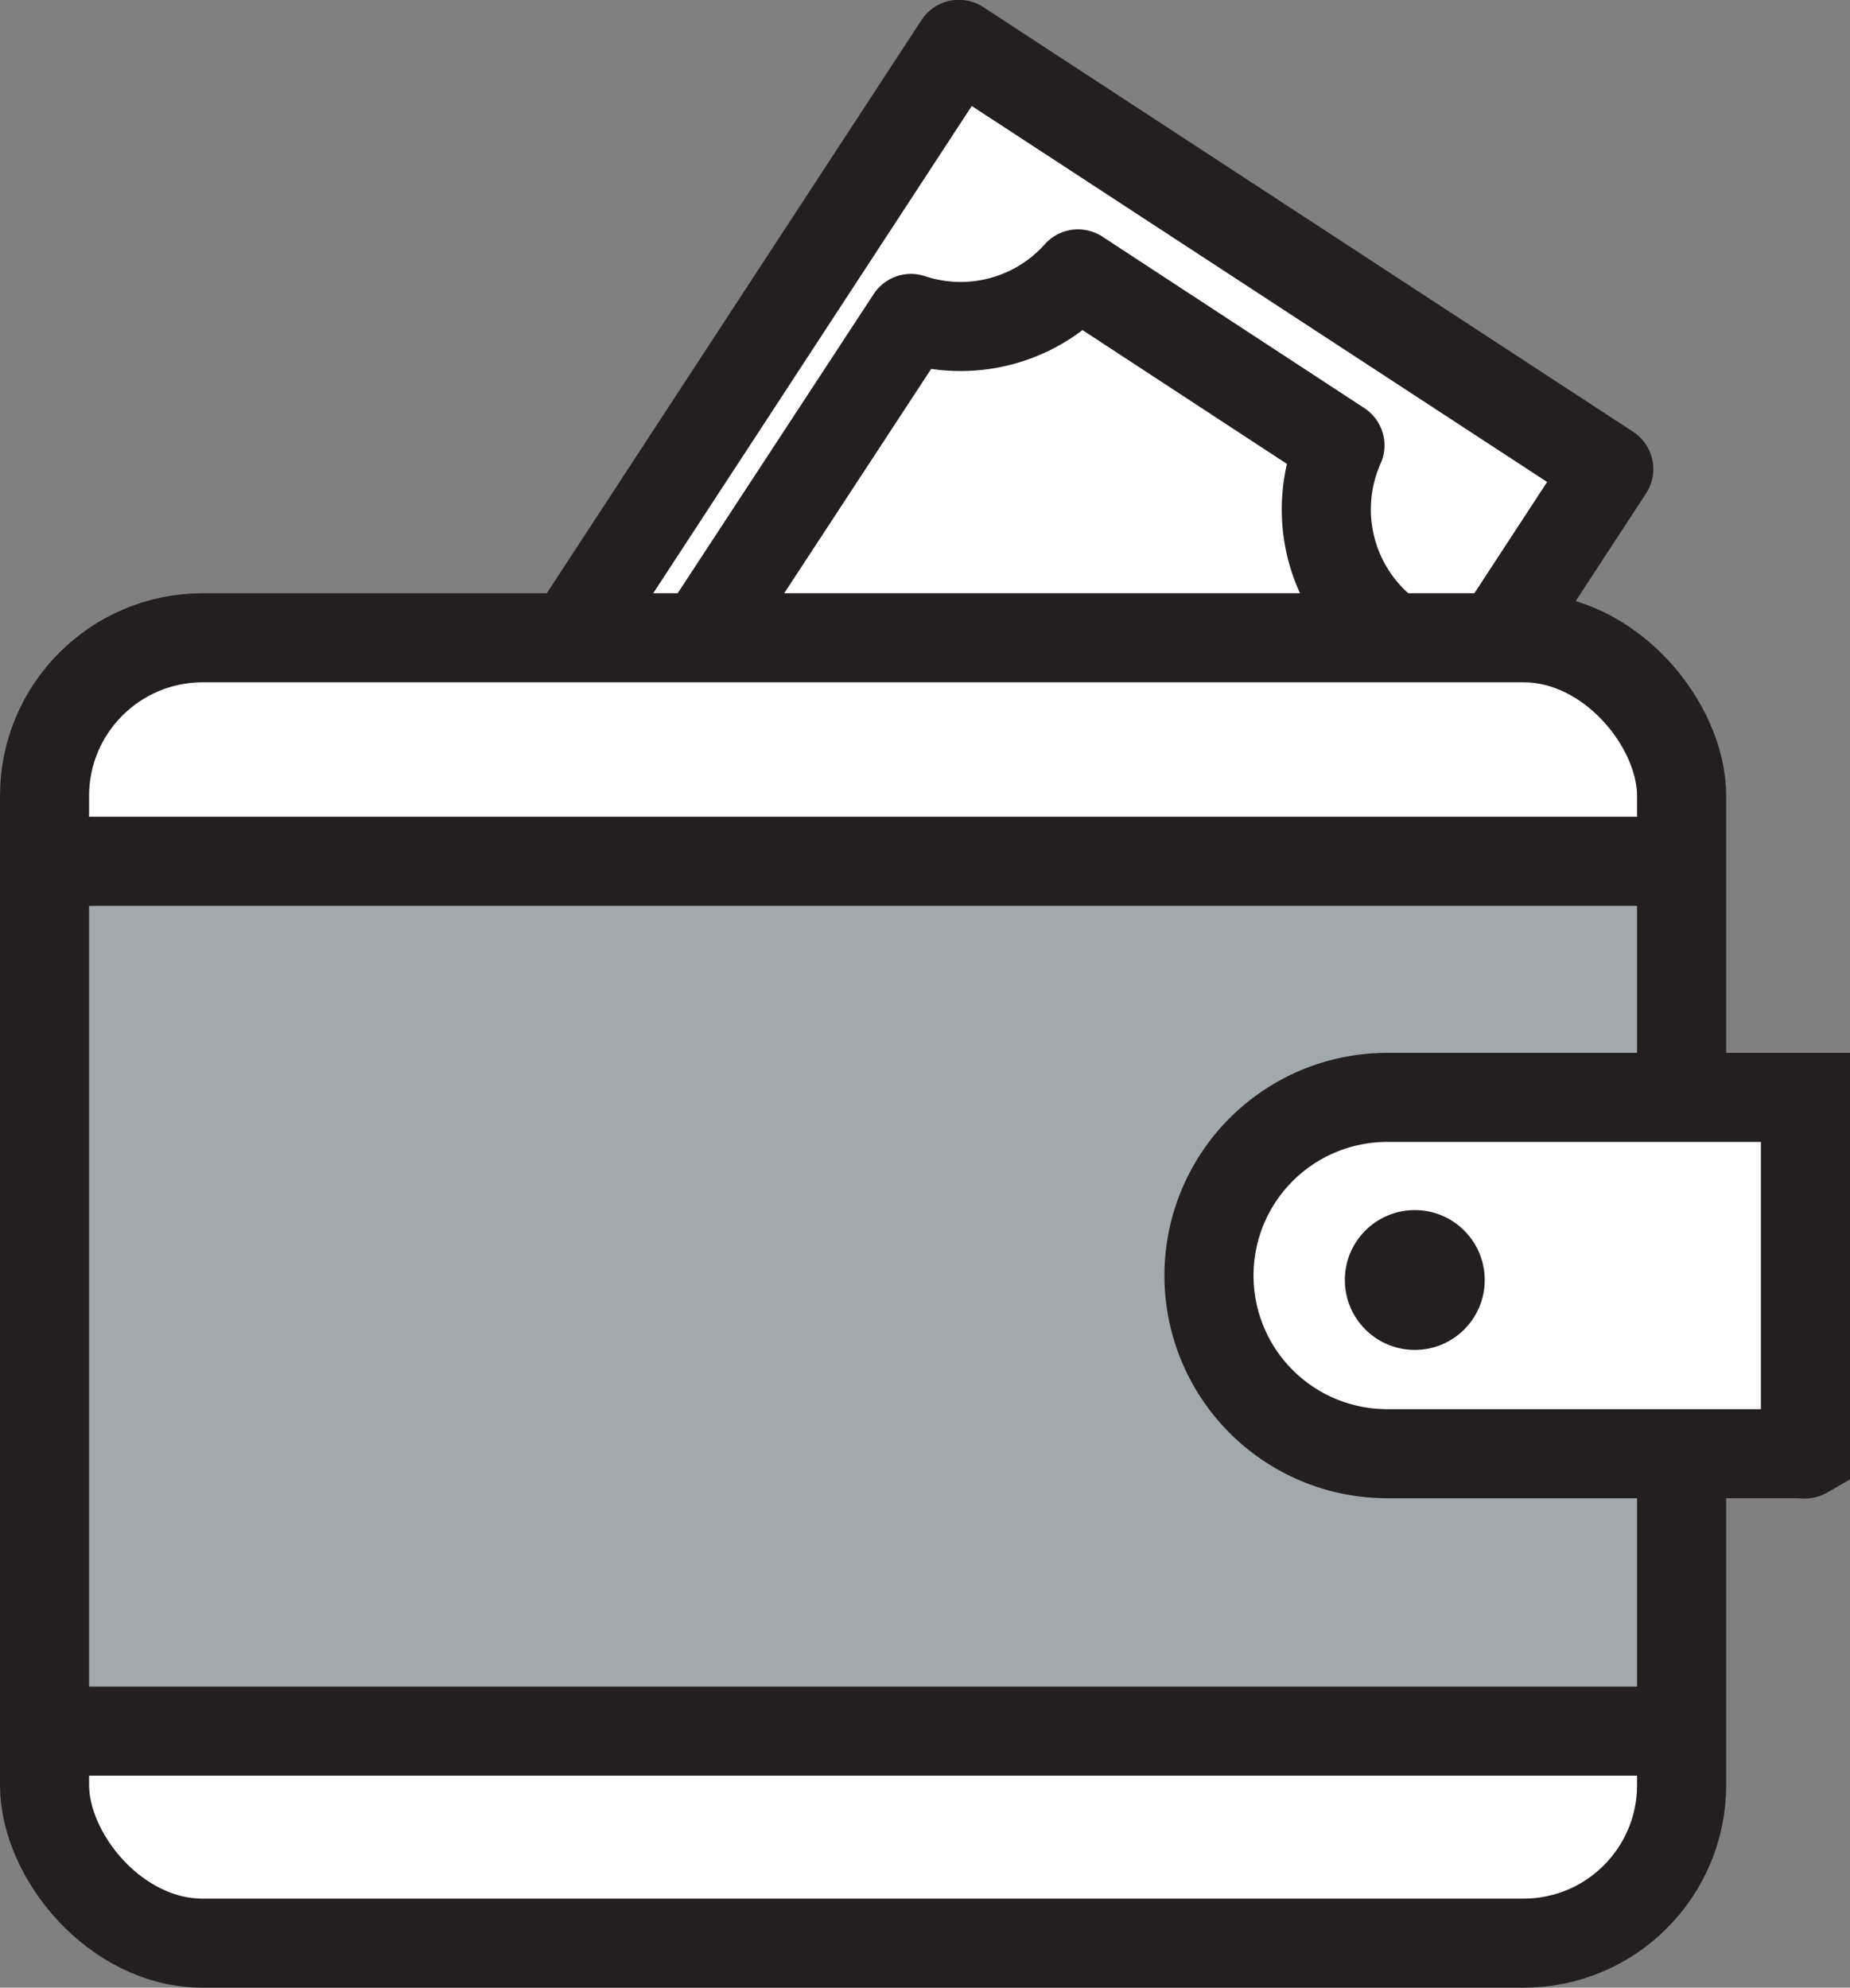
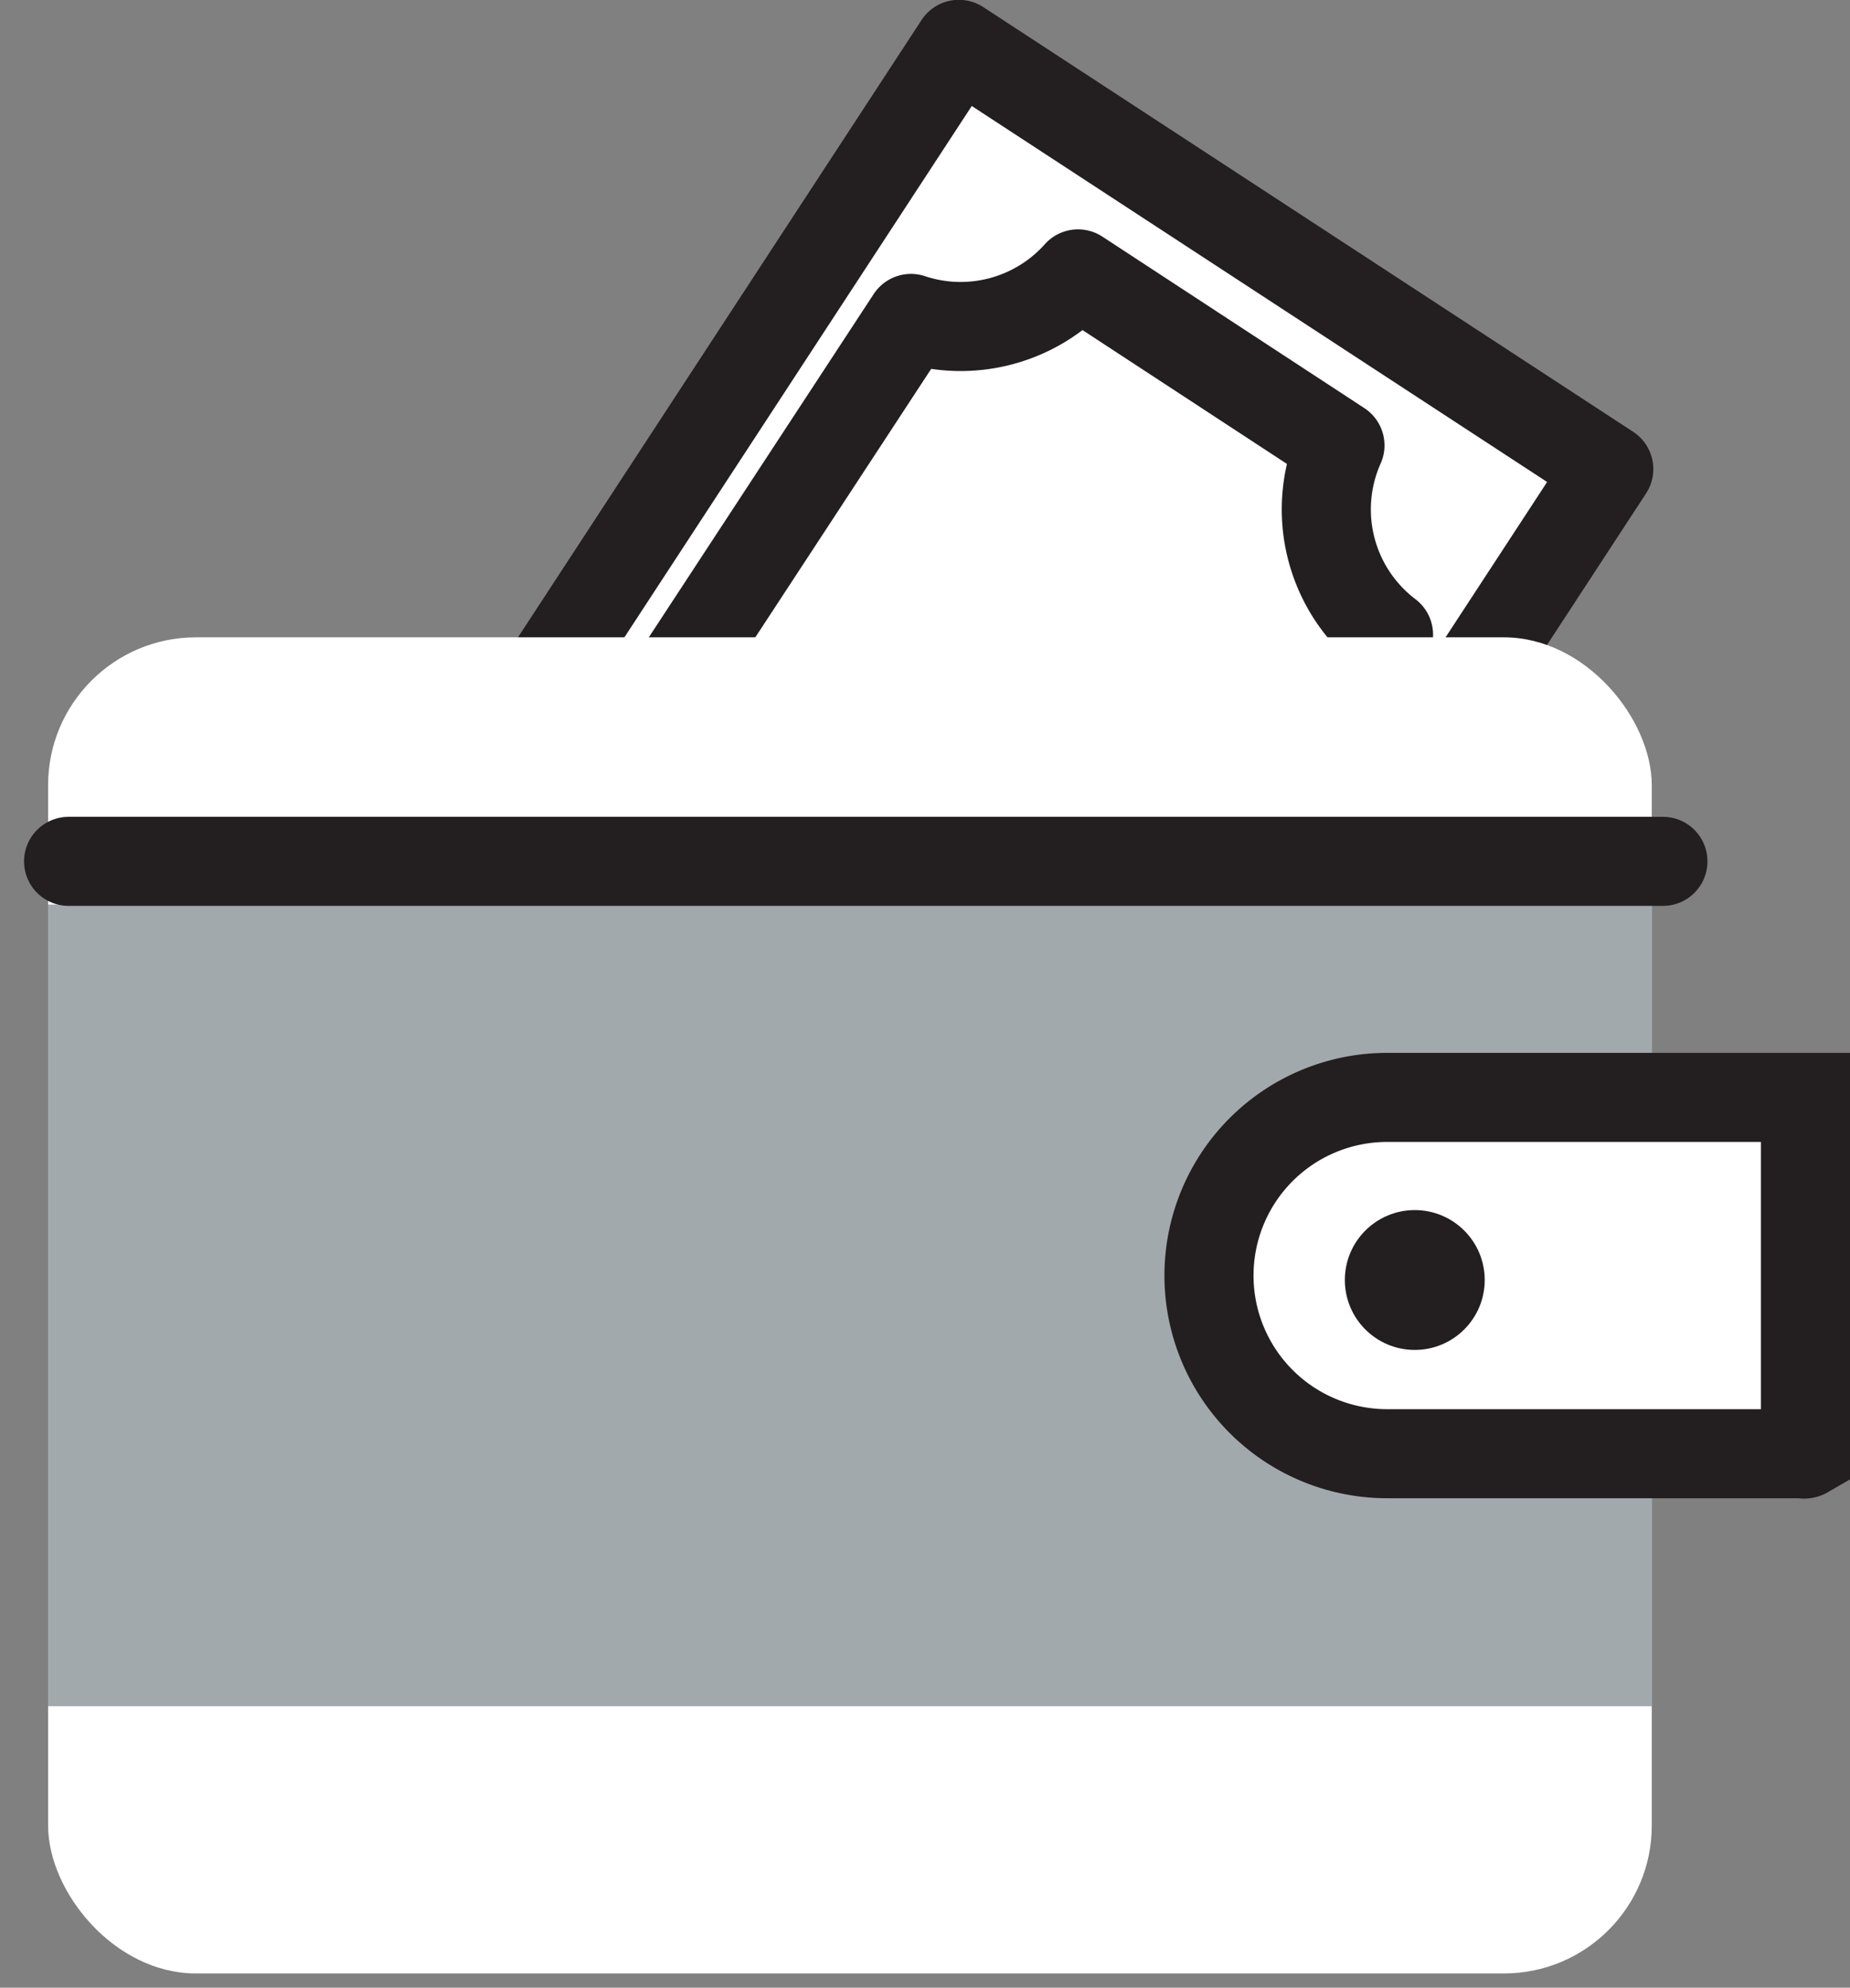
<svg xmlns="http://www.w3.org/2000/svg" viewBox="0 0 41.53 44.63">
  <rect x="0" y="0" width="41.53" height="44.63" fill="#808080" stroke="none" />
  <defs>
    <style>.cls-1,.cls-2,.cls-5{fill:#fff;}.cls-1,.cls-4,.cls-5,.cls-7{stroke:#231f20;stroke-width:2px;}.cls-1,.cls-7{stroke-linecap:round;}.cls-1{stroke-linejoin:round;}.cls-3{fill:#a2a9ad;}.cls-4,.cls-7{fill:none;}.cls-4,.cls-5,.cls-7{stroke-miterlimit:10;}.cls-6{fill:#231f20;}</style>
  </defs>
  <title>faq-payment (2)</title>
  <g id="Layer_2" data-name="Layer 2">
    <g id="artwork">
      <g id="faq-payment">
        <rect class="cls-1" x="4.37" y="10.28" width="31.6" height="17.43" transform="translate(-6.76 25.48) rotate(-56.83)" />
        <path class="cls-1" d="M30.08,10,24.2,6.15a3.53,3.53,0,0,1-3.75,1L9.25,24.25l10.77,7,11.15-17A3.53,3.53,0,0,1,30.08,10Z" />
-         <circle class="cls-1" cx="20.17" cy="18.99" r="4.56" />
        <rect class="cls-2" x="1.08" y="14.31" width="36" height="30" rx="3.32" />
        <rect class="cls-3" x="1.08" y="20.31" width="36" height="18" />
-         <rect class="cls-4" x="1" y="14.32" width="36.75" height="29.31" rx="3.55" />
        <path class="cls-5" d="M40.47,32.64H31.14a4,4,0,0,1-4-4h0a4,4,0,0,1,4-4h9.39v8A.06.06,0,0,1,40.47,32.64Z" />
        <circle class="cls-6" cx="31.76" cy="28.74" r="1.57" />
        <line class="cls-7" x1="37.33" y1="19.34" x2="1.54" y2="19.34" />
-         <line class="cls-7" x1="37.33" y1="38.87" x2="1.54" y2="38.87" />
      </g>
    </g>
  </g>
</svg>